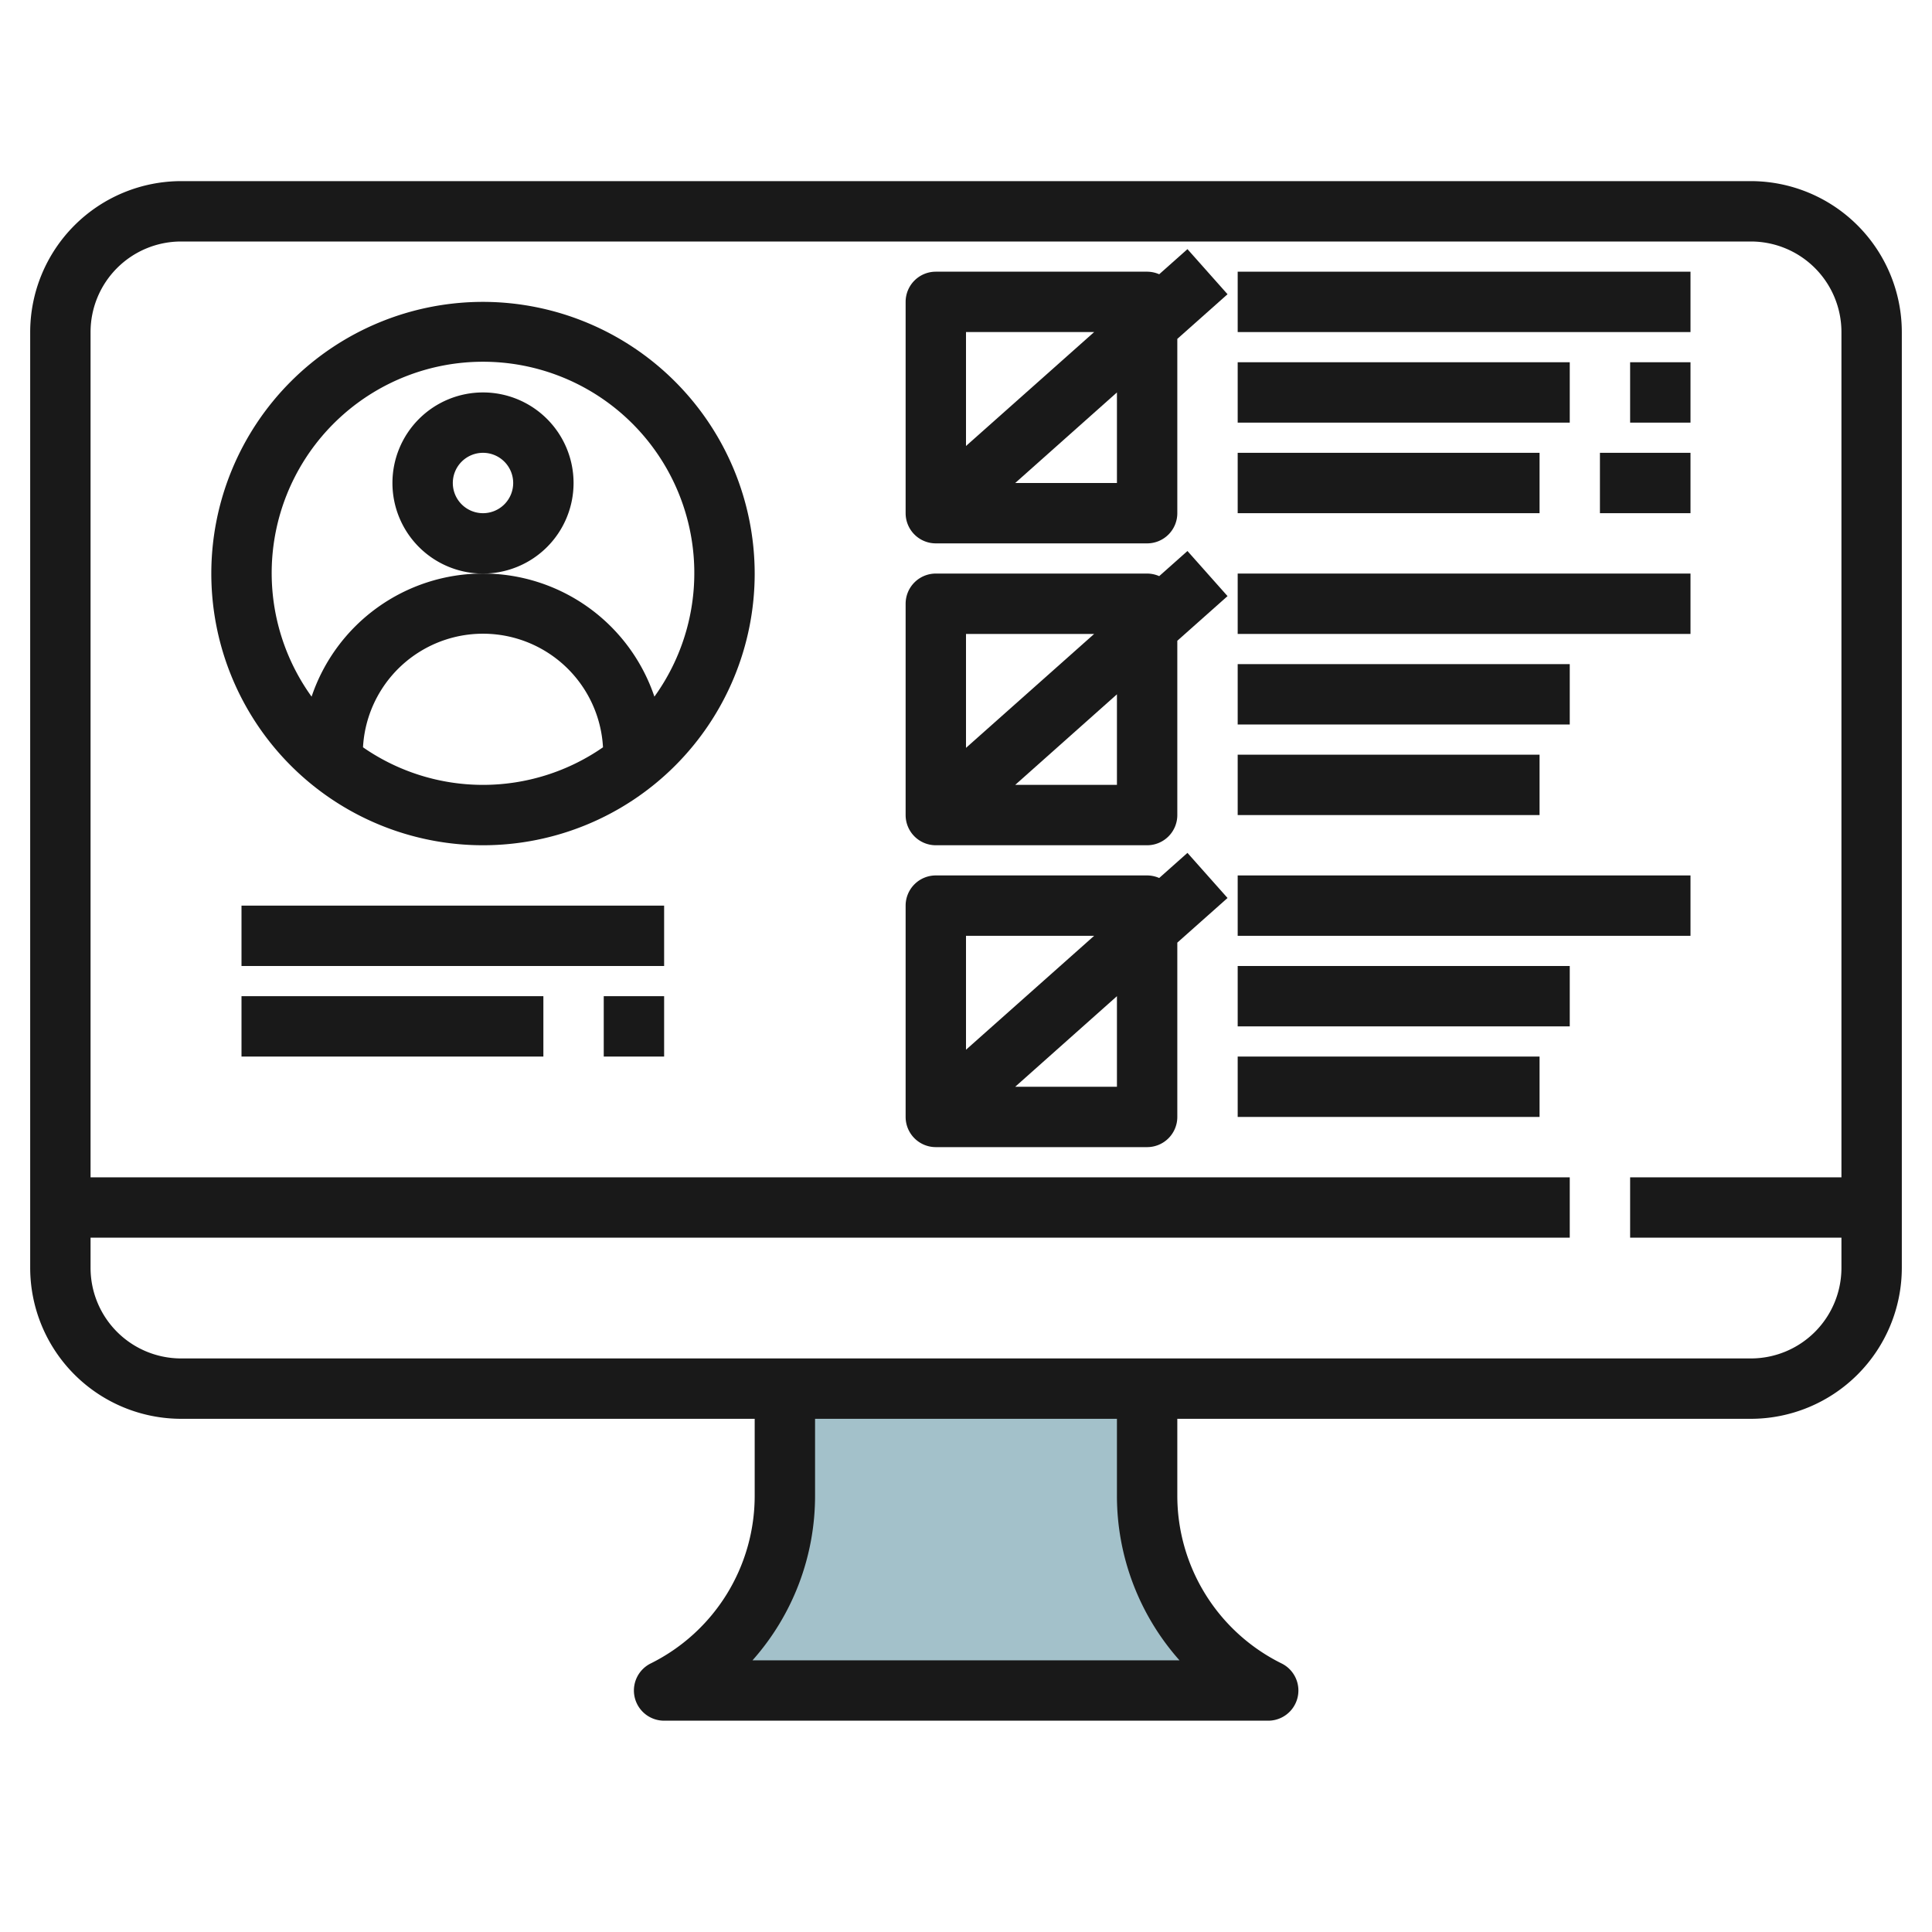
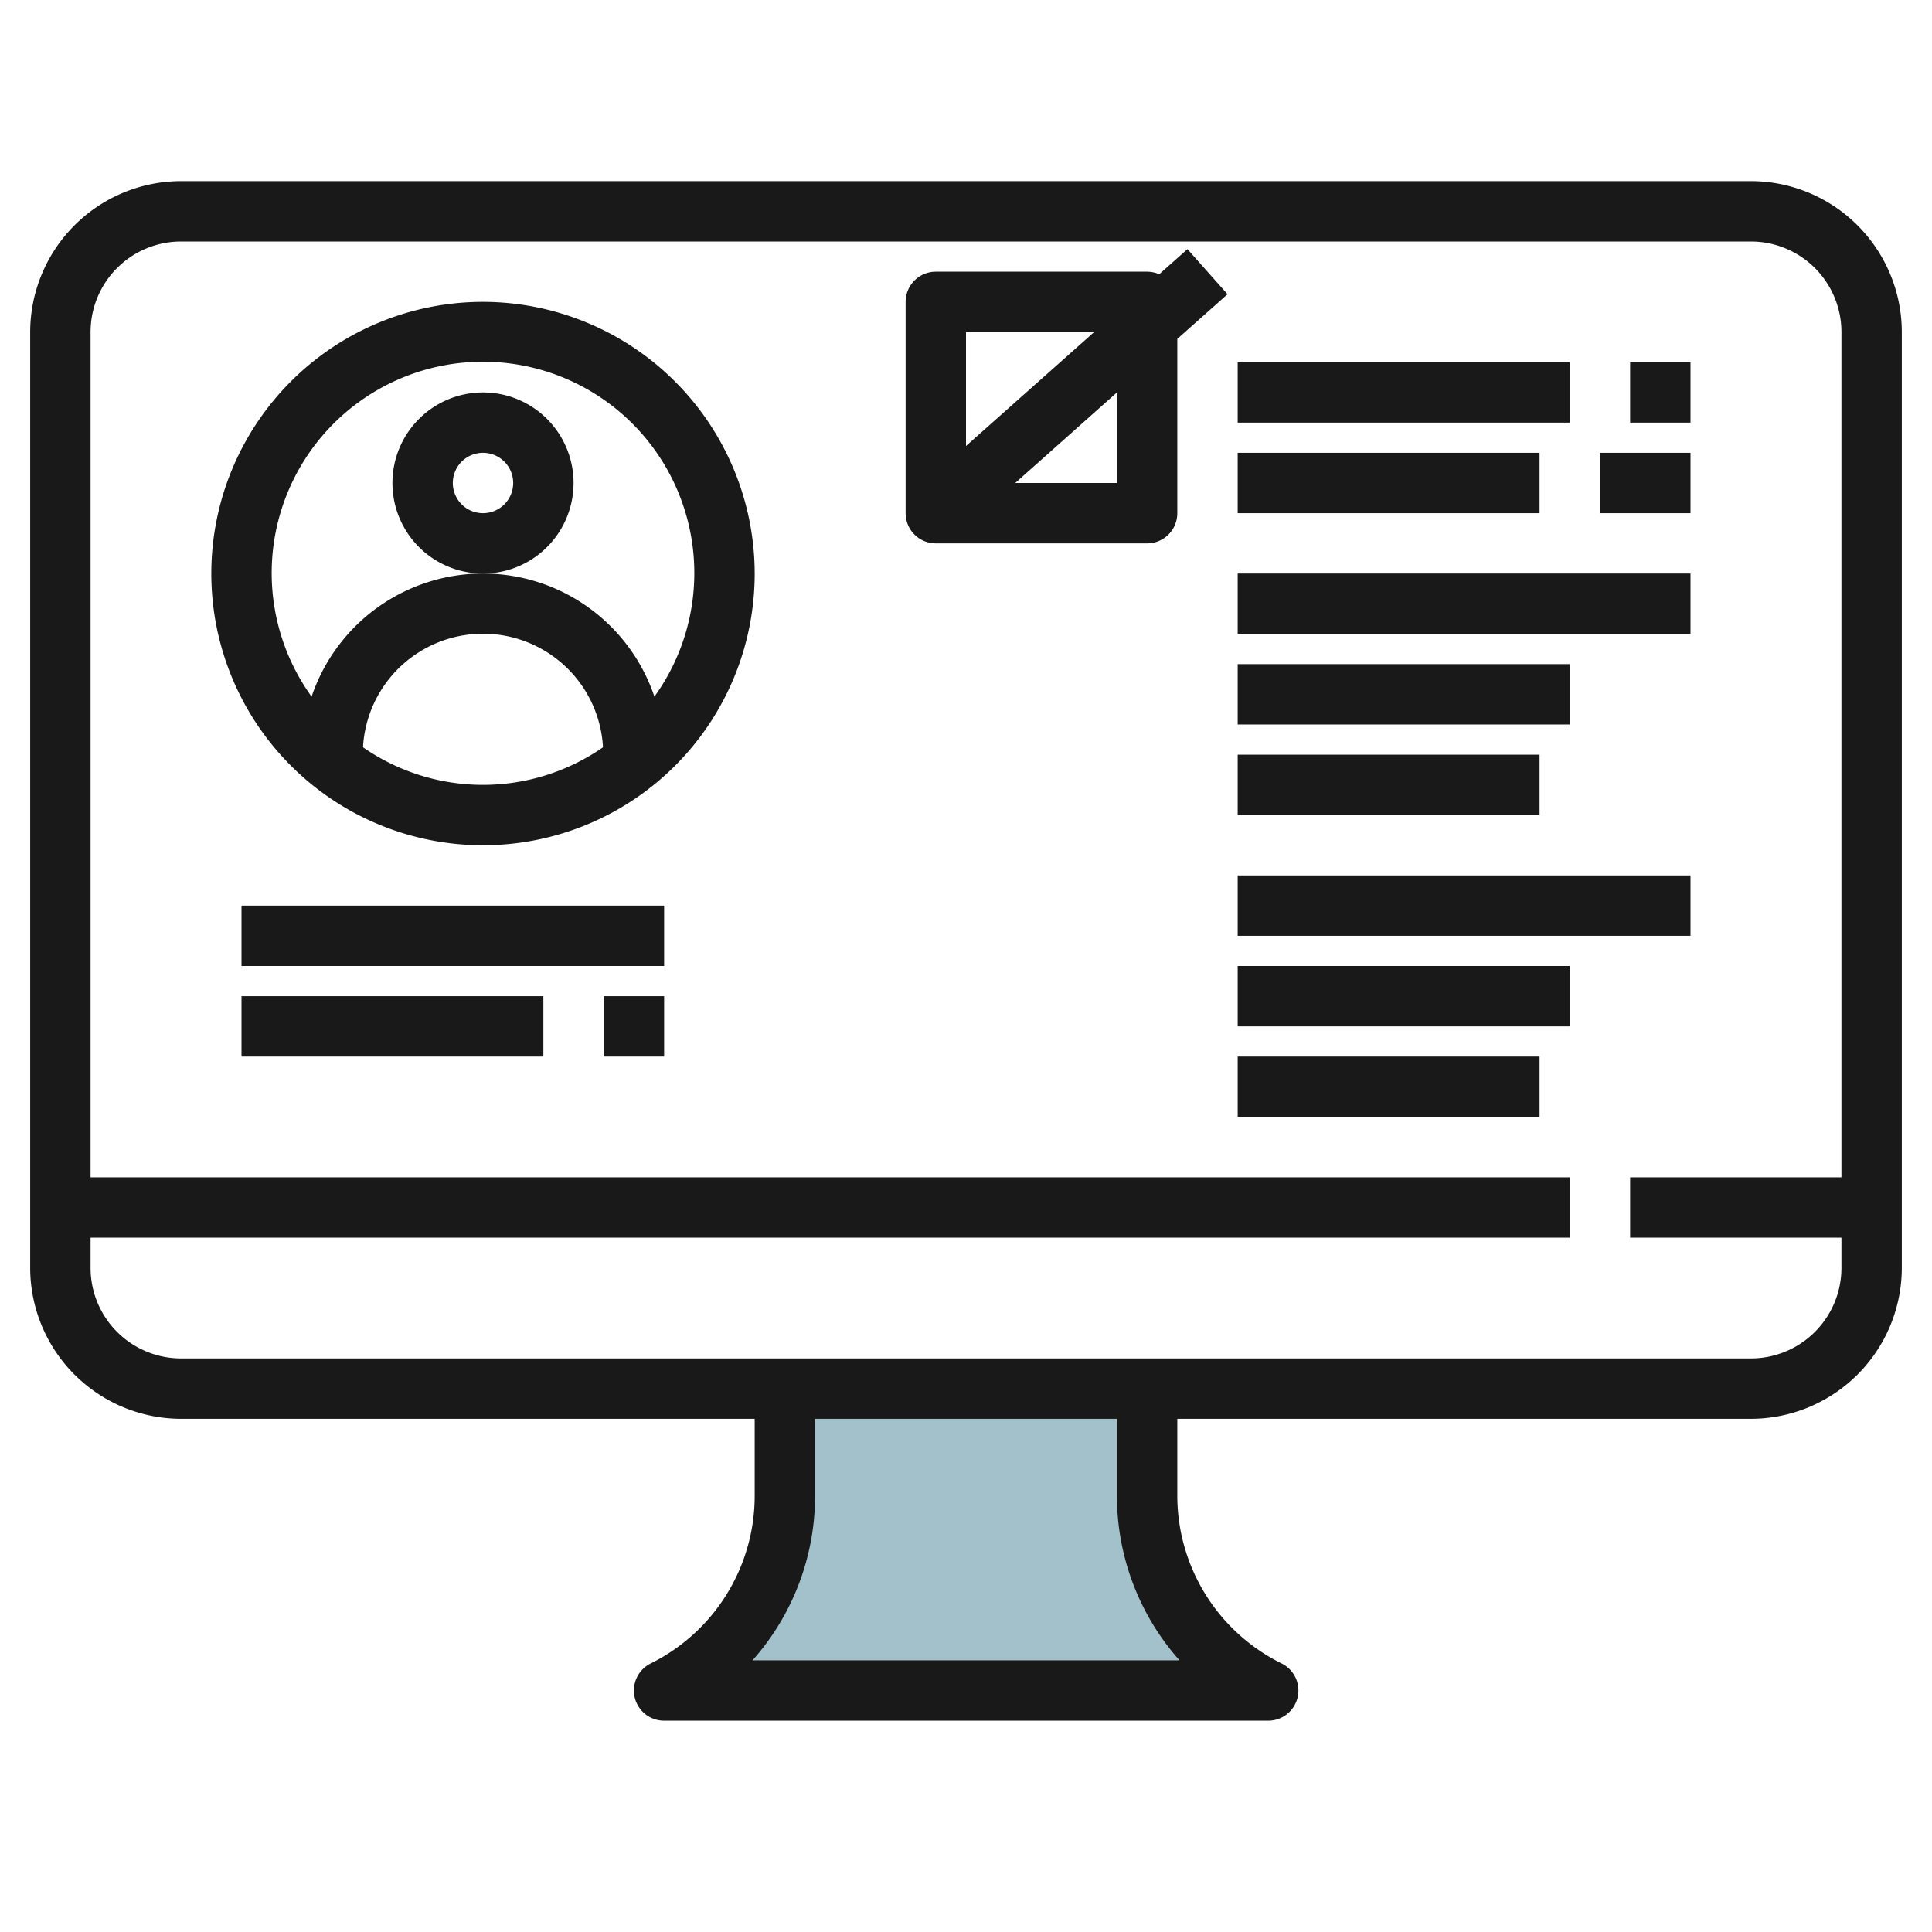
<svg xmlns="http://www.w3.org/2000/svg" id="Artboard_30" height="512" viewBox="0 0 64 64" width="512" data-name="Artboard 30">
  <path d="m26 46v3.528a7.237 7.237 0 0 1 -4 6.472h20a7.235 7.235 0 0 1 -4-6.472v-3.528" fill="#a3c1ca" />
  <g fill="#191919">
    <path d="m58 6h-52a5.006 5.006 0 0 0 -5 5v31a5.006 5.006 0 0 0 5 5h19v2.528a6.2 6.2 0 0 1 -3.447 5.577 1 1 0 0 0 .447 1.895h20a1 1 0 0 0 .447-1.9 6.2 6.2 0 0 1 -3.447-5.572v-2.528h19a5.006 5.006 0 0 0 5-5v-31a5.006 5.006 0 0 0 -5-5zm-18.928 49h-14.144a8.2 8.2 0 0 0 2.072-5.472v-2.528h10v2.528a8.2 8.2 0 0 0 2.072 5.472zm18.928-10h-52a3 3 0 0 1 -3-3v-1h49v-2h-49v-28a3 3 0 0 1 3-3h52a3 3 0 0 1 3 3v28h-7v2h7v1a3 3 0 0 1 -3 3z" />
    <path d="m16 10a9 9 0 1 0 9 9 9.01 9.01 0 0 0 -9-9zm-3.975 14.755a3.981 3.981 0 0 1 7.95 0 6.968 6.968 0 0 1 -7.95 0zm9.653-1.678a5.992 5.992 0 0 0 -11.356 0 7 7 0 1 1 11.356 0z" />
    <path d="m19 16a3 3 0 1 0 -3 3 3 3 0 0 0 3-3zm-3 1a1 1 0 1 1 1-1 1 1 0 0 1 -1 1z" />
-     <path d="m41 9h15v2h-15z" />
    <path d="m41 15h10v2h-10z" />
    <path d="m53 15h3v2h-3z" />
    <path d="m41 12h11v2h-11z" />
    <path d="m54 12h2v2h-2z" />
    <path d="m41 19h15v2h-15z" />
    <path d="m41 25h10v2h-10z" />
    <path d="m41 22h11v2h-11z" />
    <path d="m41 29h15v2h-15z" />
    <path d="m41 35h10v2h-10z" />
    <path d="m41 32h11v2h-11z" />
-     <path d="m39.336 28.253-.936.832a1.006 1.006 0 0 0 -.4-.085h-7a1 1 0 0 0 -1 1v7a1 1 0 0 0 1 1h7a1 1 0 0 0 1-1v-5.774l1.664-1.479zm-3.091 2.747-4.245 3.774v-3.774zm.755 5h-3.37l3.37-3z" />
-     <path d="m38.4 19.085a1.006 1.006 0 0 0 -.4-.085h-7a1 1 0 0 0 -1 1v7a1 1 0 0 0 1 1h7a1 1 0 0 0 1-1v-5.774l1.664-1.479-1.328-1.494zm-2.155 1.915-4.245 3.774v-3.774zm.755 5h-3.37l3.37-3z" />
    <path d="m38.4 9.085a1.006 1.006 0 0 0 -.4-.085h-7a1 1 0 0 0 -1 1v7a1 1 0 0 0 1 1h7a1 1 0 0 0 1-1v-5.774l1.664-1.479-1.328-1.494zm-2.155 1.915-4.245 3.774v-3.774zm.755 5h-3.37l3.37-3z" />
    <path d="m8 30h14v2h-14z" />
    <path d="m8 33h10v2h-10z" />
    <path d="m20 33h2v2h-2z" />
  </g>
</svg>